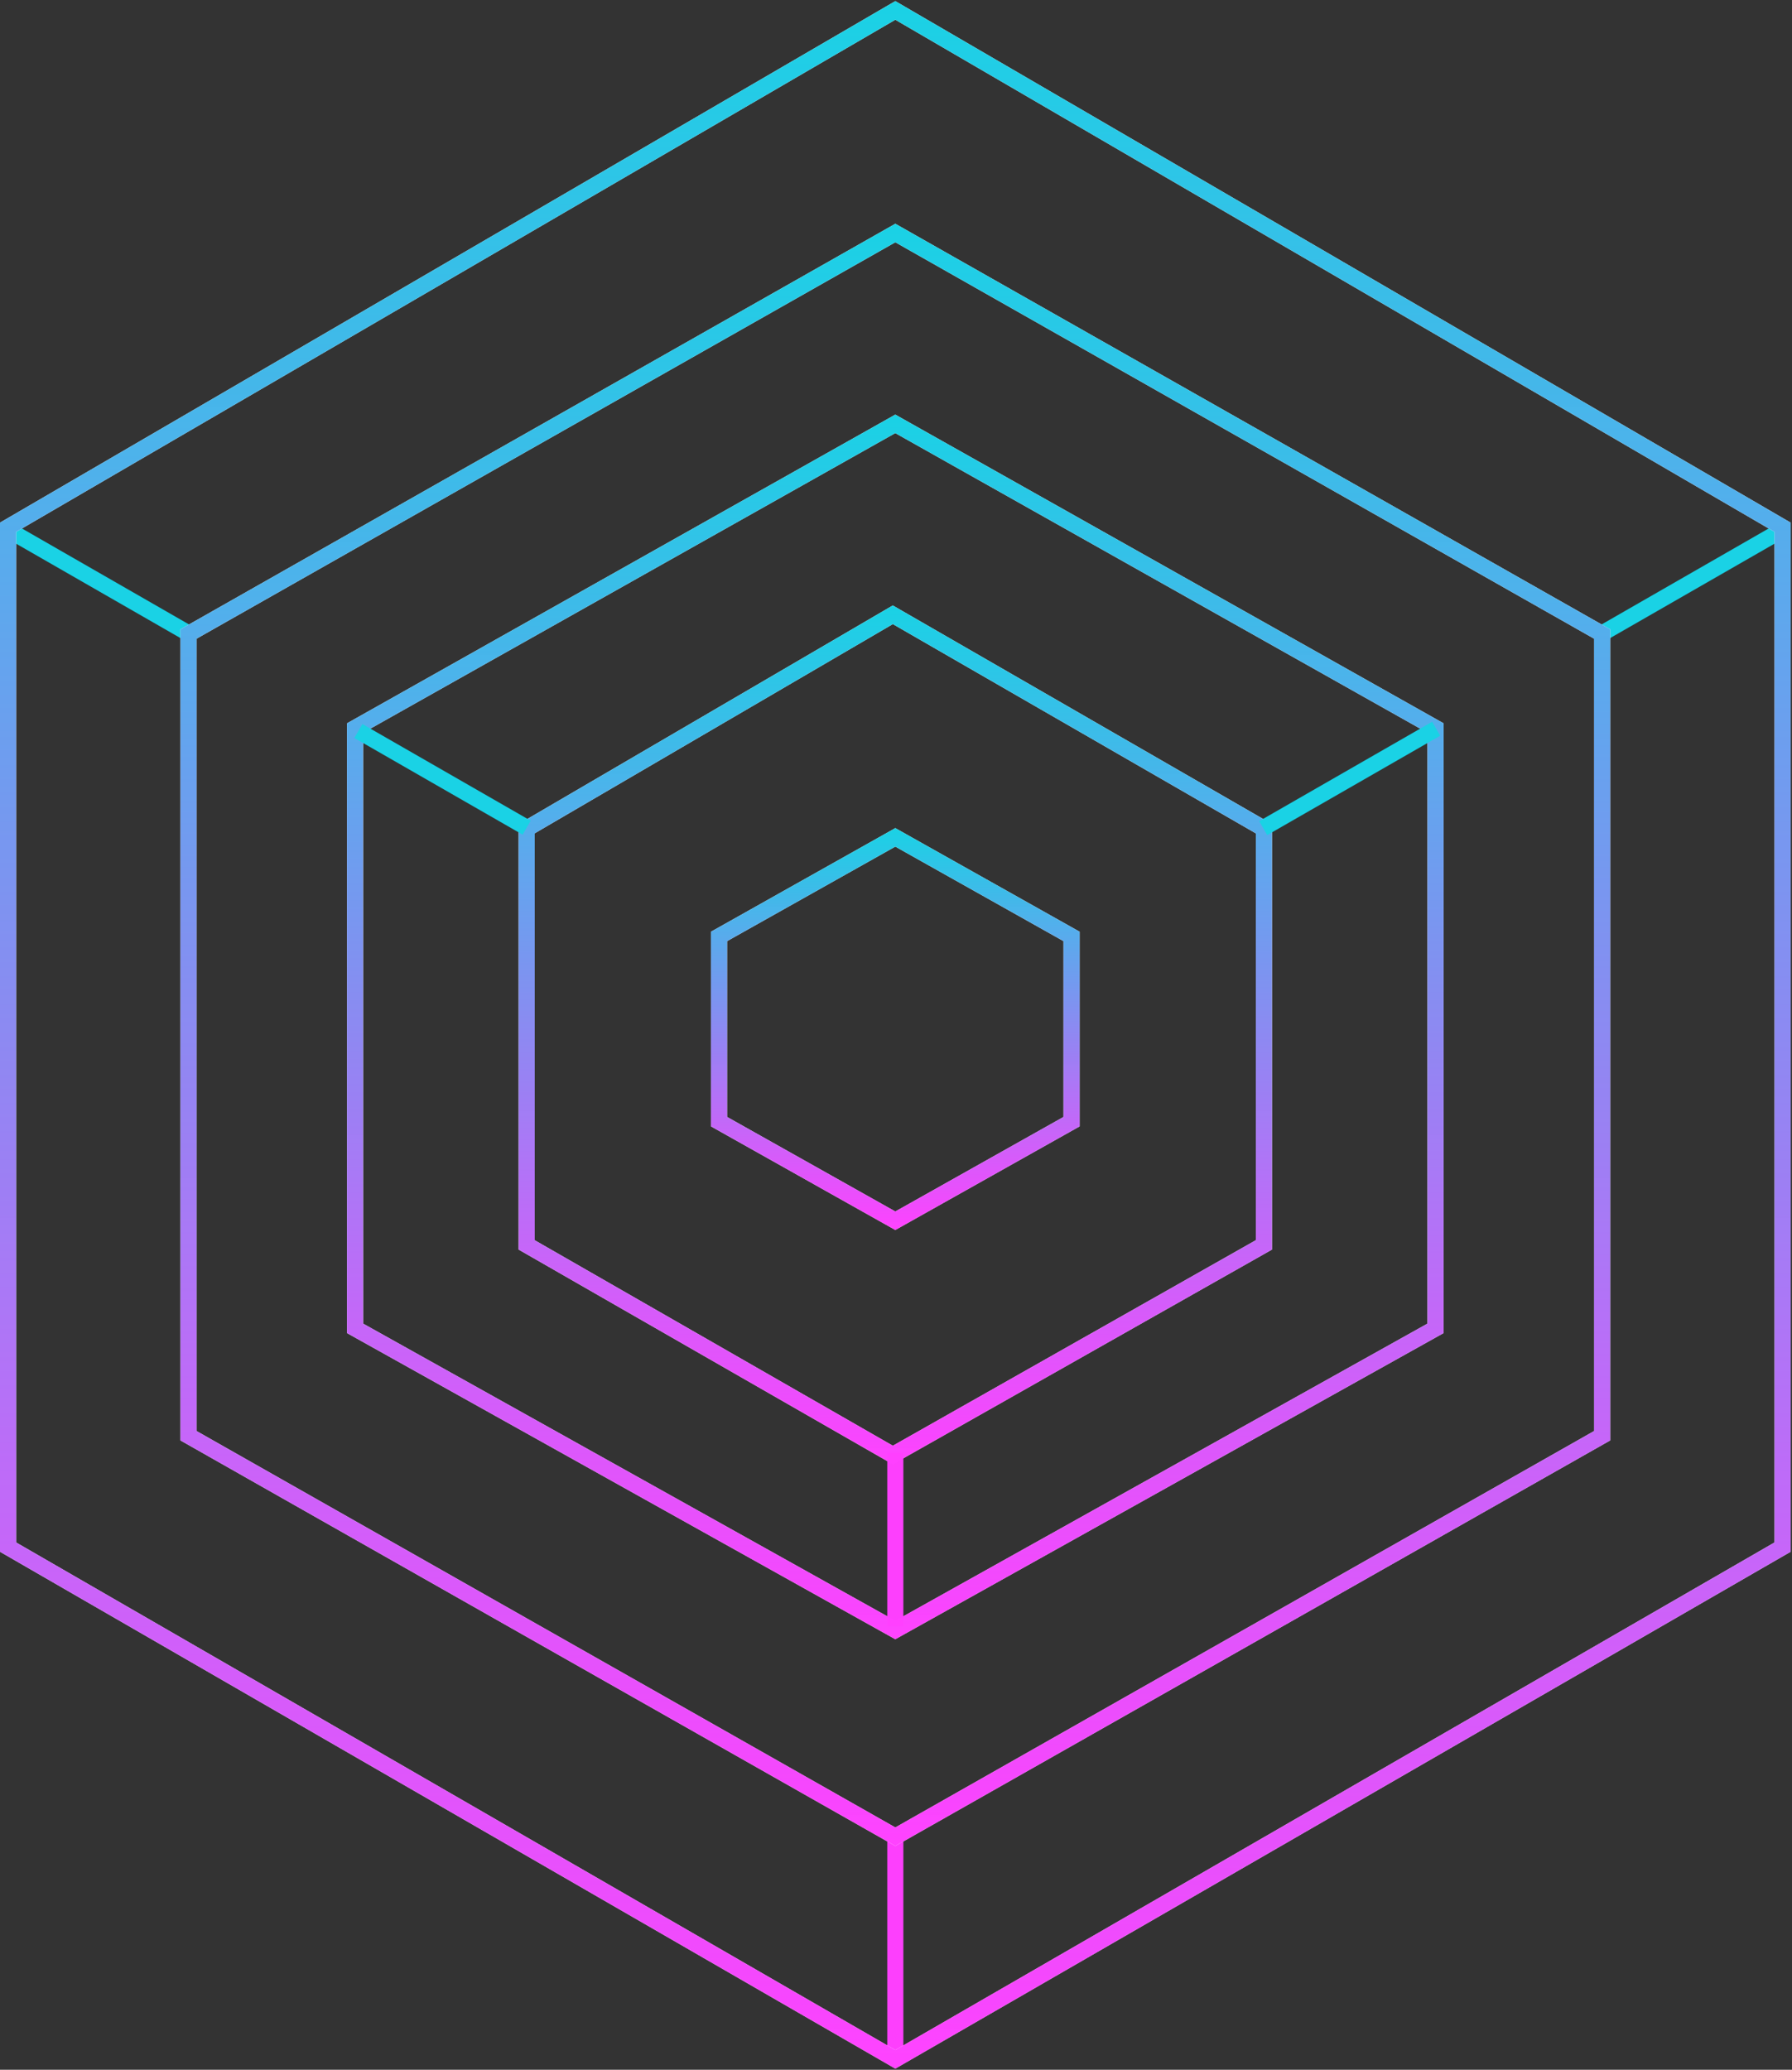
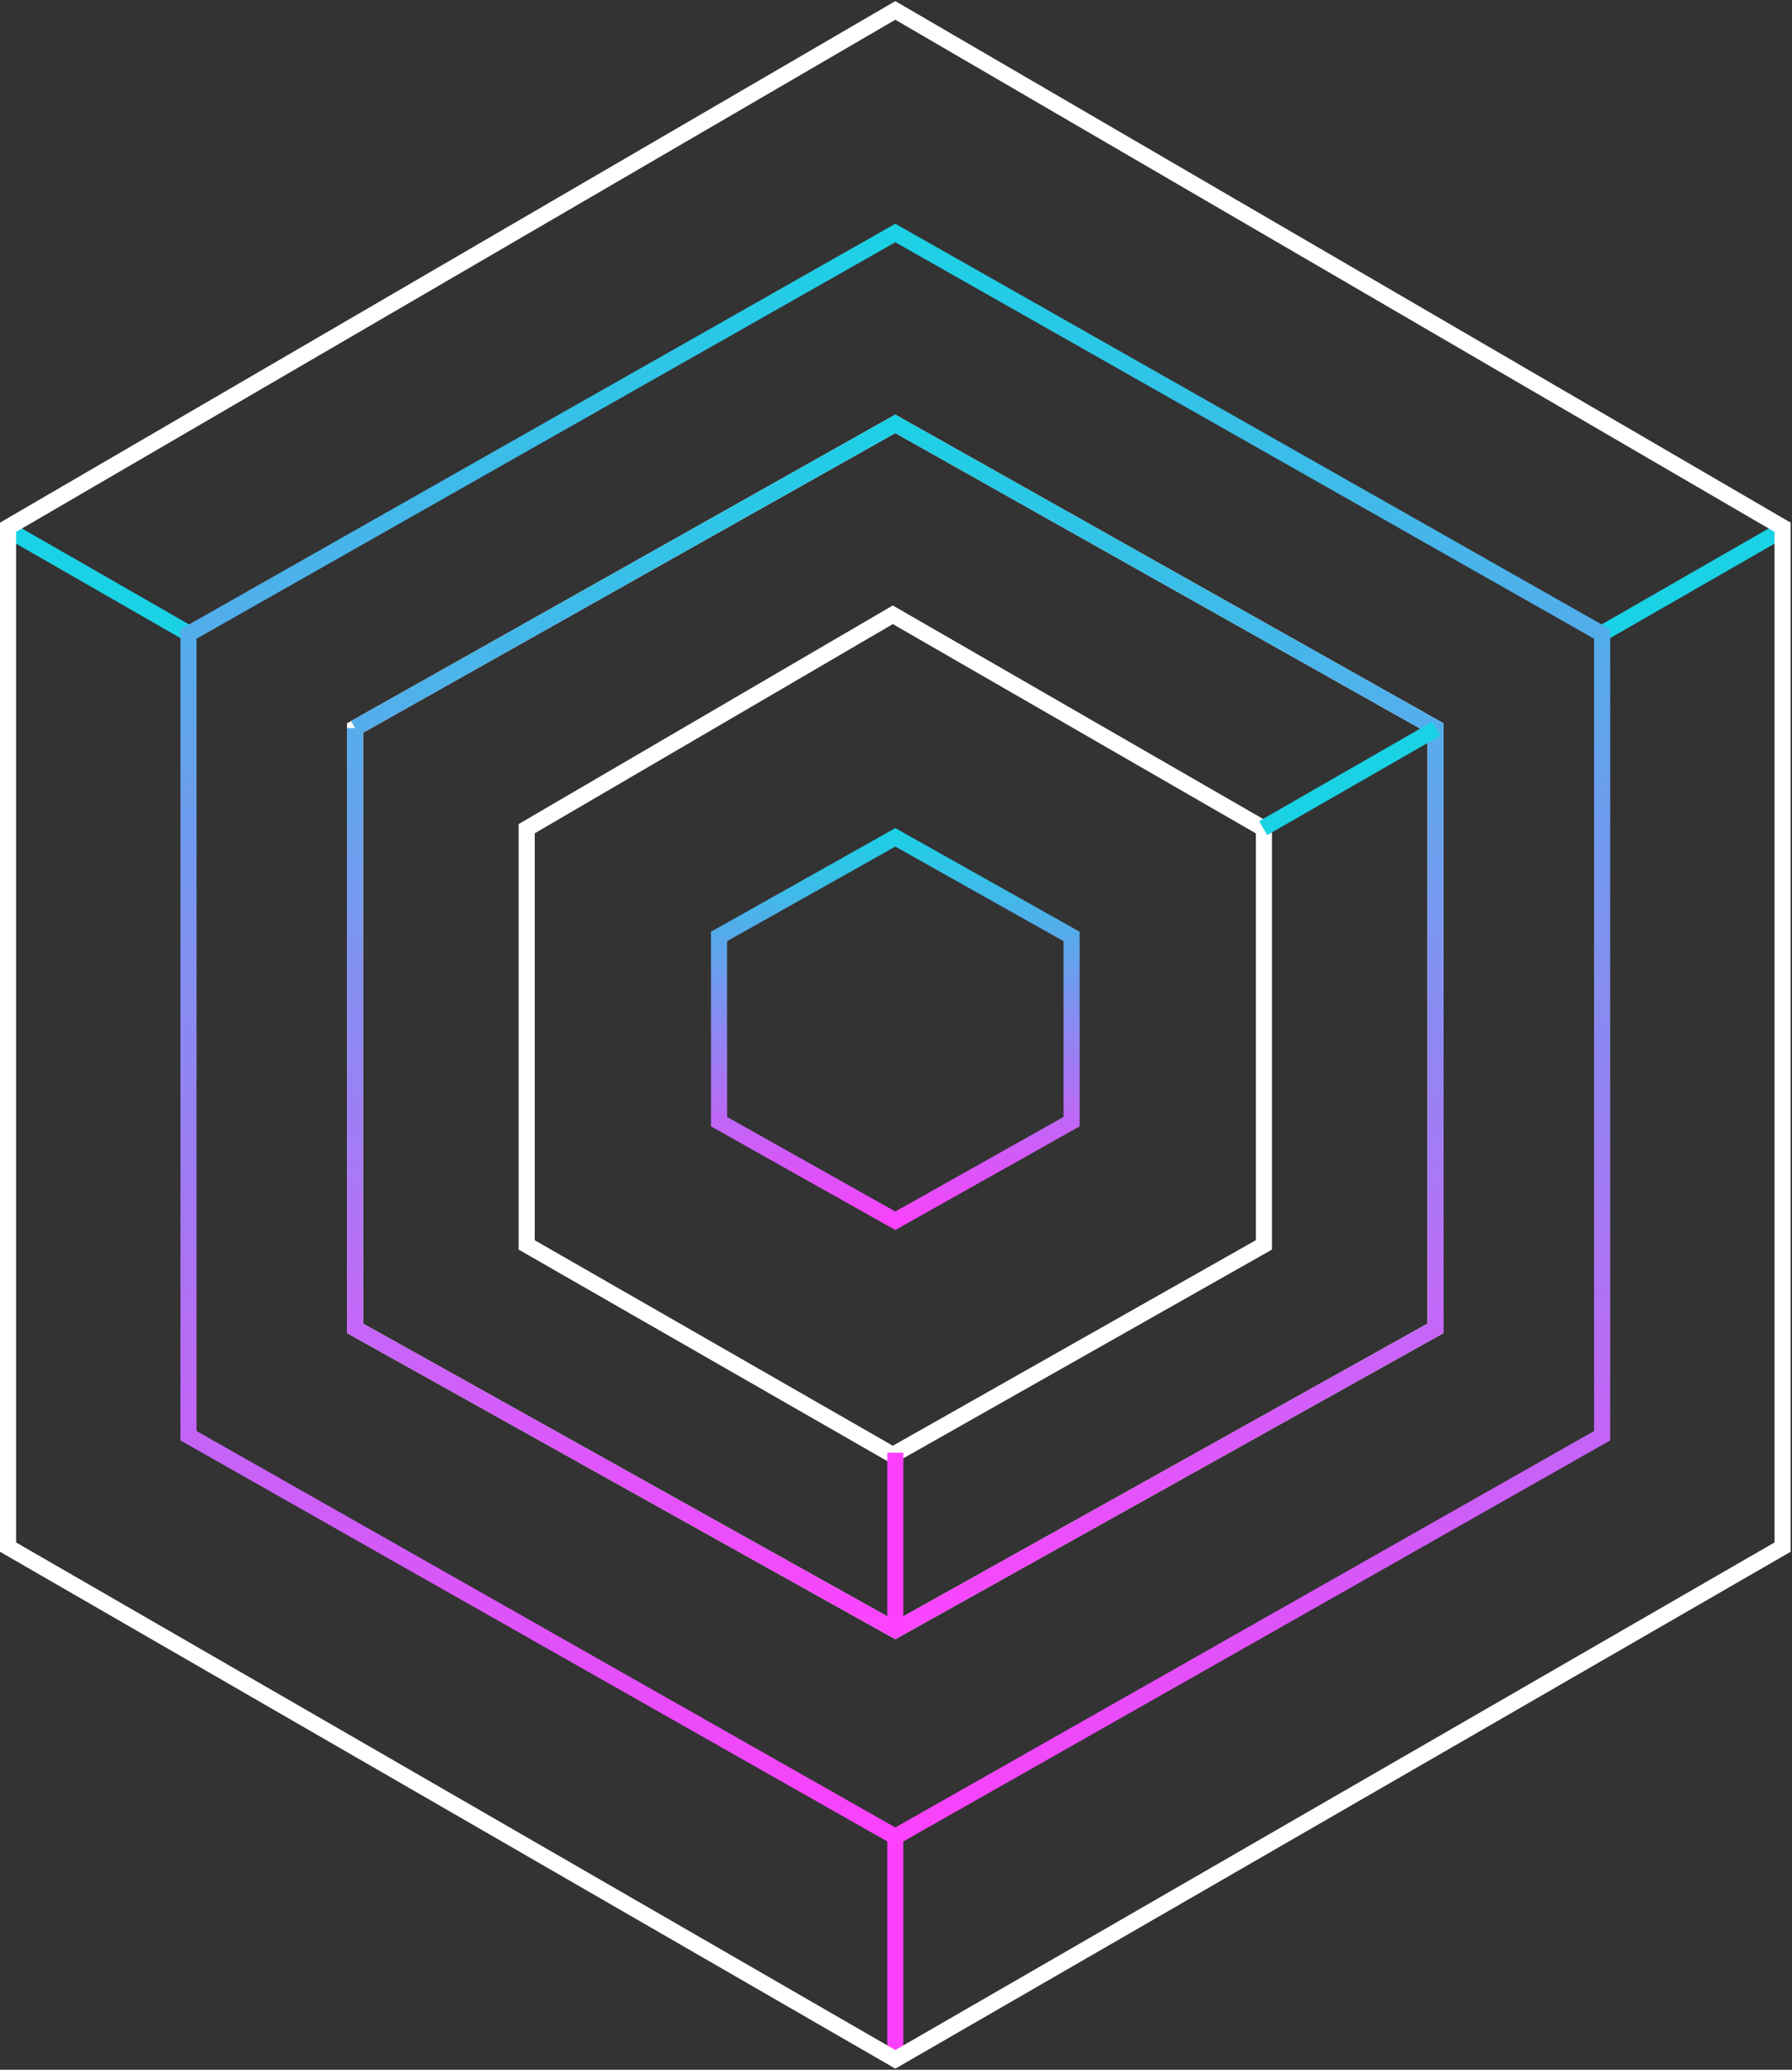
<svg xmlns="http://www.w3.org/2000/svg" width="445" height="514" viewBox="0 0 445 514" fill="none">
  <rect x="0" y="0" width="445" height="514" fill="#333333" stroke="none" />
-   <path d="M178.555 278.553V232.554L222.328 207.949L266.1 232.554V278.553L222.328 303.158L178.555 278.553Z" stroke="white" stroke-width="4" />
  <path d="M178.555 278.553V232.554L222.328 207.949L266.1 232.554V278.553L222.328 303.158L178.555 278.553Z" stroke="url(#paint0_linear_2_4414)" stroke-width="4" />
  <path d="M130.789 205.798L221.708 152.673L313.861 205.806V309.155L221.708 361.338L130.789 309.162V205.798Z" stroke="white" stroke-width="4" />
-   <path d="M130.789 205.798L221.708 152.673L313.861 205.806V309.155L221.708 361.338L130.789 309.162V205.798Z" stroke="url(#paint1_linear_2_4414)" stroke-width="4" />
  <path d="M88.169 180.799L222.325 105.26L356.481 180.799V329.882L222.325 404.796L88.169 329.882L88.169 180.799Z" stroke="white" stroke-width="4" />
-   <path d="M88.169 180.799L222.325 105.26L356.481 180.799V329.882L222.325 404.796L88.169 329.882L88.169 180.799Z" stroke="url(#paint2_linear_2_4414)" stroke-width="4" />
-   <path d="M130.782 205.548L88.989 181.538" stroke="#1AD2E5" stroke-width="4" />
+   <path d="M88.169 180.799L222.325 105.26L356.481 180.799V329.882L222.325 404.796L88.169 329.882L88.169 180.799" stroke="url(#paint2_linear_2_4414)" stroke-width="4" />
  <path d="M313.681 205.655L356.642 180.974" stroke="#1AD2E5" stroke-width="4" />
  <path d="M222.328 360.751L222.328 403.862" stroke="#FF40FF" stroke-opacity="0.99" stroke-width="4" />
  <path d="M222.328 456.459L222.328 509.779" stroke="#FF40FF" stroke-opacity="0.99" stroke-width="4" />
  <path d="M397.461 157.525L443.234 131.229" stroke="#1AD2E5" stroke-width="4" />
  <path d="M47.202 157.531L1.429 131.235" stroke="#1AD2E5" stroke-width="4" />
-   <path d="M46.811 157.449L222.331 57.868L397.852 157.449V356.55L222.331 456.131L46.811 356.55V157.449Z" stroke="white" stroke-width="4" />
  <path d="M46.811 157.449L222.331 57.868L397.852 157.449V356.55L222.331 456.131L46.811 356.55V157.449Z" stroke="url(#paint3_linear_2_4414)" stroke-width="4" />
  <path d="M2 130.941L222.331 2.589L442.662 130.941V384.208L222.331 511.416L2 384.208L2 130.941Z" stroke="white" stroke-width="4" />
-   <path d="M2 130.941L222.331 2.589L442.662 130.941V384.208L222.331 511.416L2 384.208L2 130.941Z" stroke="url(#paint4_linear_2_4414)" stroke-width="4" />
  <defs>
    <linearGradient id="paint0_linear_2_4414" x1="222.328" y1="205.655" x2="222.328" y2="305.452" gradientUnits="userSpaceOnUse">
      <stop stop-color="#1AD2E5" />
      <stop offset="1" stop-color="#FF40FF" stop-opacity="0.99" />
    </linearGradient>
    <linearGradient id="paint1_linear_2_4414" x1="222.325" y1="150.361" x2="222.325" y2="363.641" gradientUnits="userSpaceOnUse">
      <stop stop-color="#1AD2E5" />
      <stop offset="1" stop-color="#FF40FF" stop-opacity="0.99" />
    </linearGradient>
    <linearGradient id="paint2_linear_2_4414" x1="222.325" y1="102.965" x2="222.325" y2="407.086" gradientUnits="userSpaceOnUse">
      <stop stop-color="#1AD2E5" />
      <stop offset="1" stop-color="#FF40FF" stop-opacity="0.99" />
    </linearGradient>
    <linearGradient id="paint3_linear_2_4414" x1="222.331" y1="55.568" x2="222.331" y2="458.43" gradientUnits="userSpaceOnUse">
      <stop stop-color="#1AD2E5" />
      <stop offset="1" stop-color="#FF40FF" stop-opacity="0.99" />
    </linearGradient>
    <linearGradient id="paint4_linear_2_4414" x1="222.331" y1="0.274" x2="222.331" y2="513.726" gradientUnits="userSpaceOnUse">
      <stop stop-color="#1AD2E5" />
      <stop offset="1" stop-color="#FF40FF" stop-opacity="0.99" />
    </linearGradient>
  </defs>
</svg>